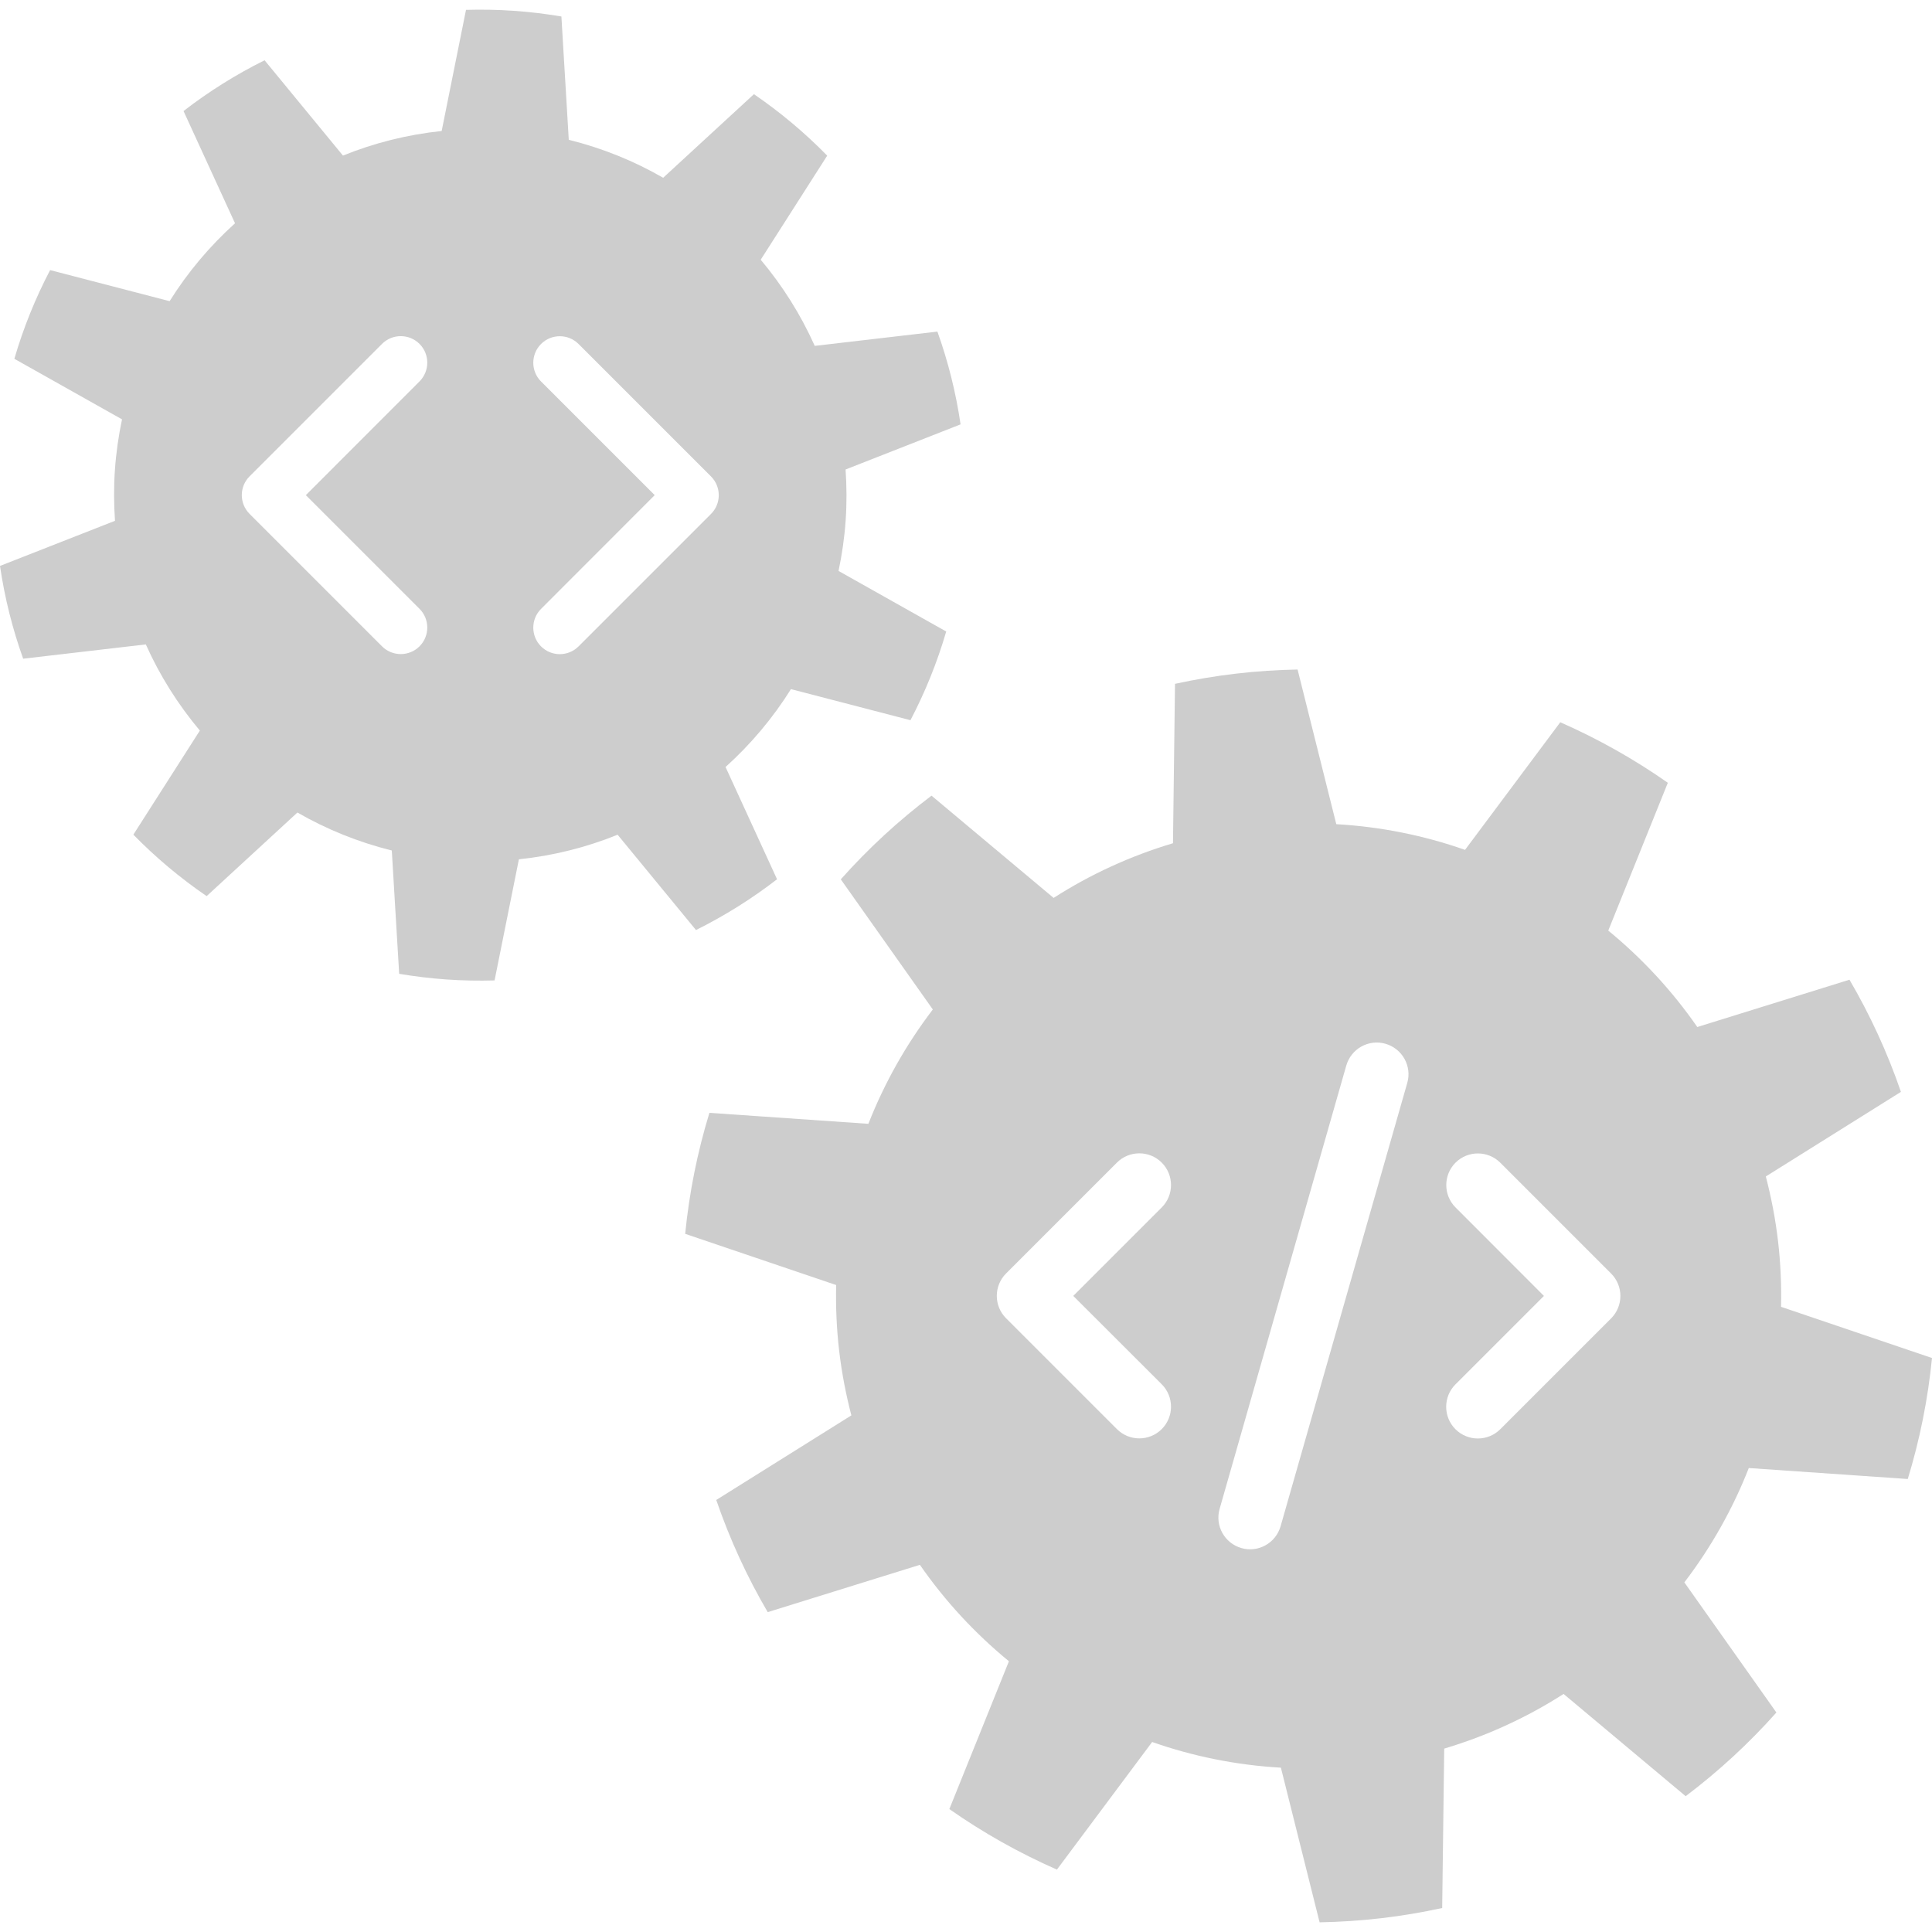
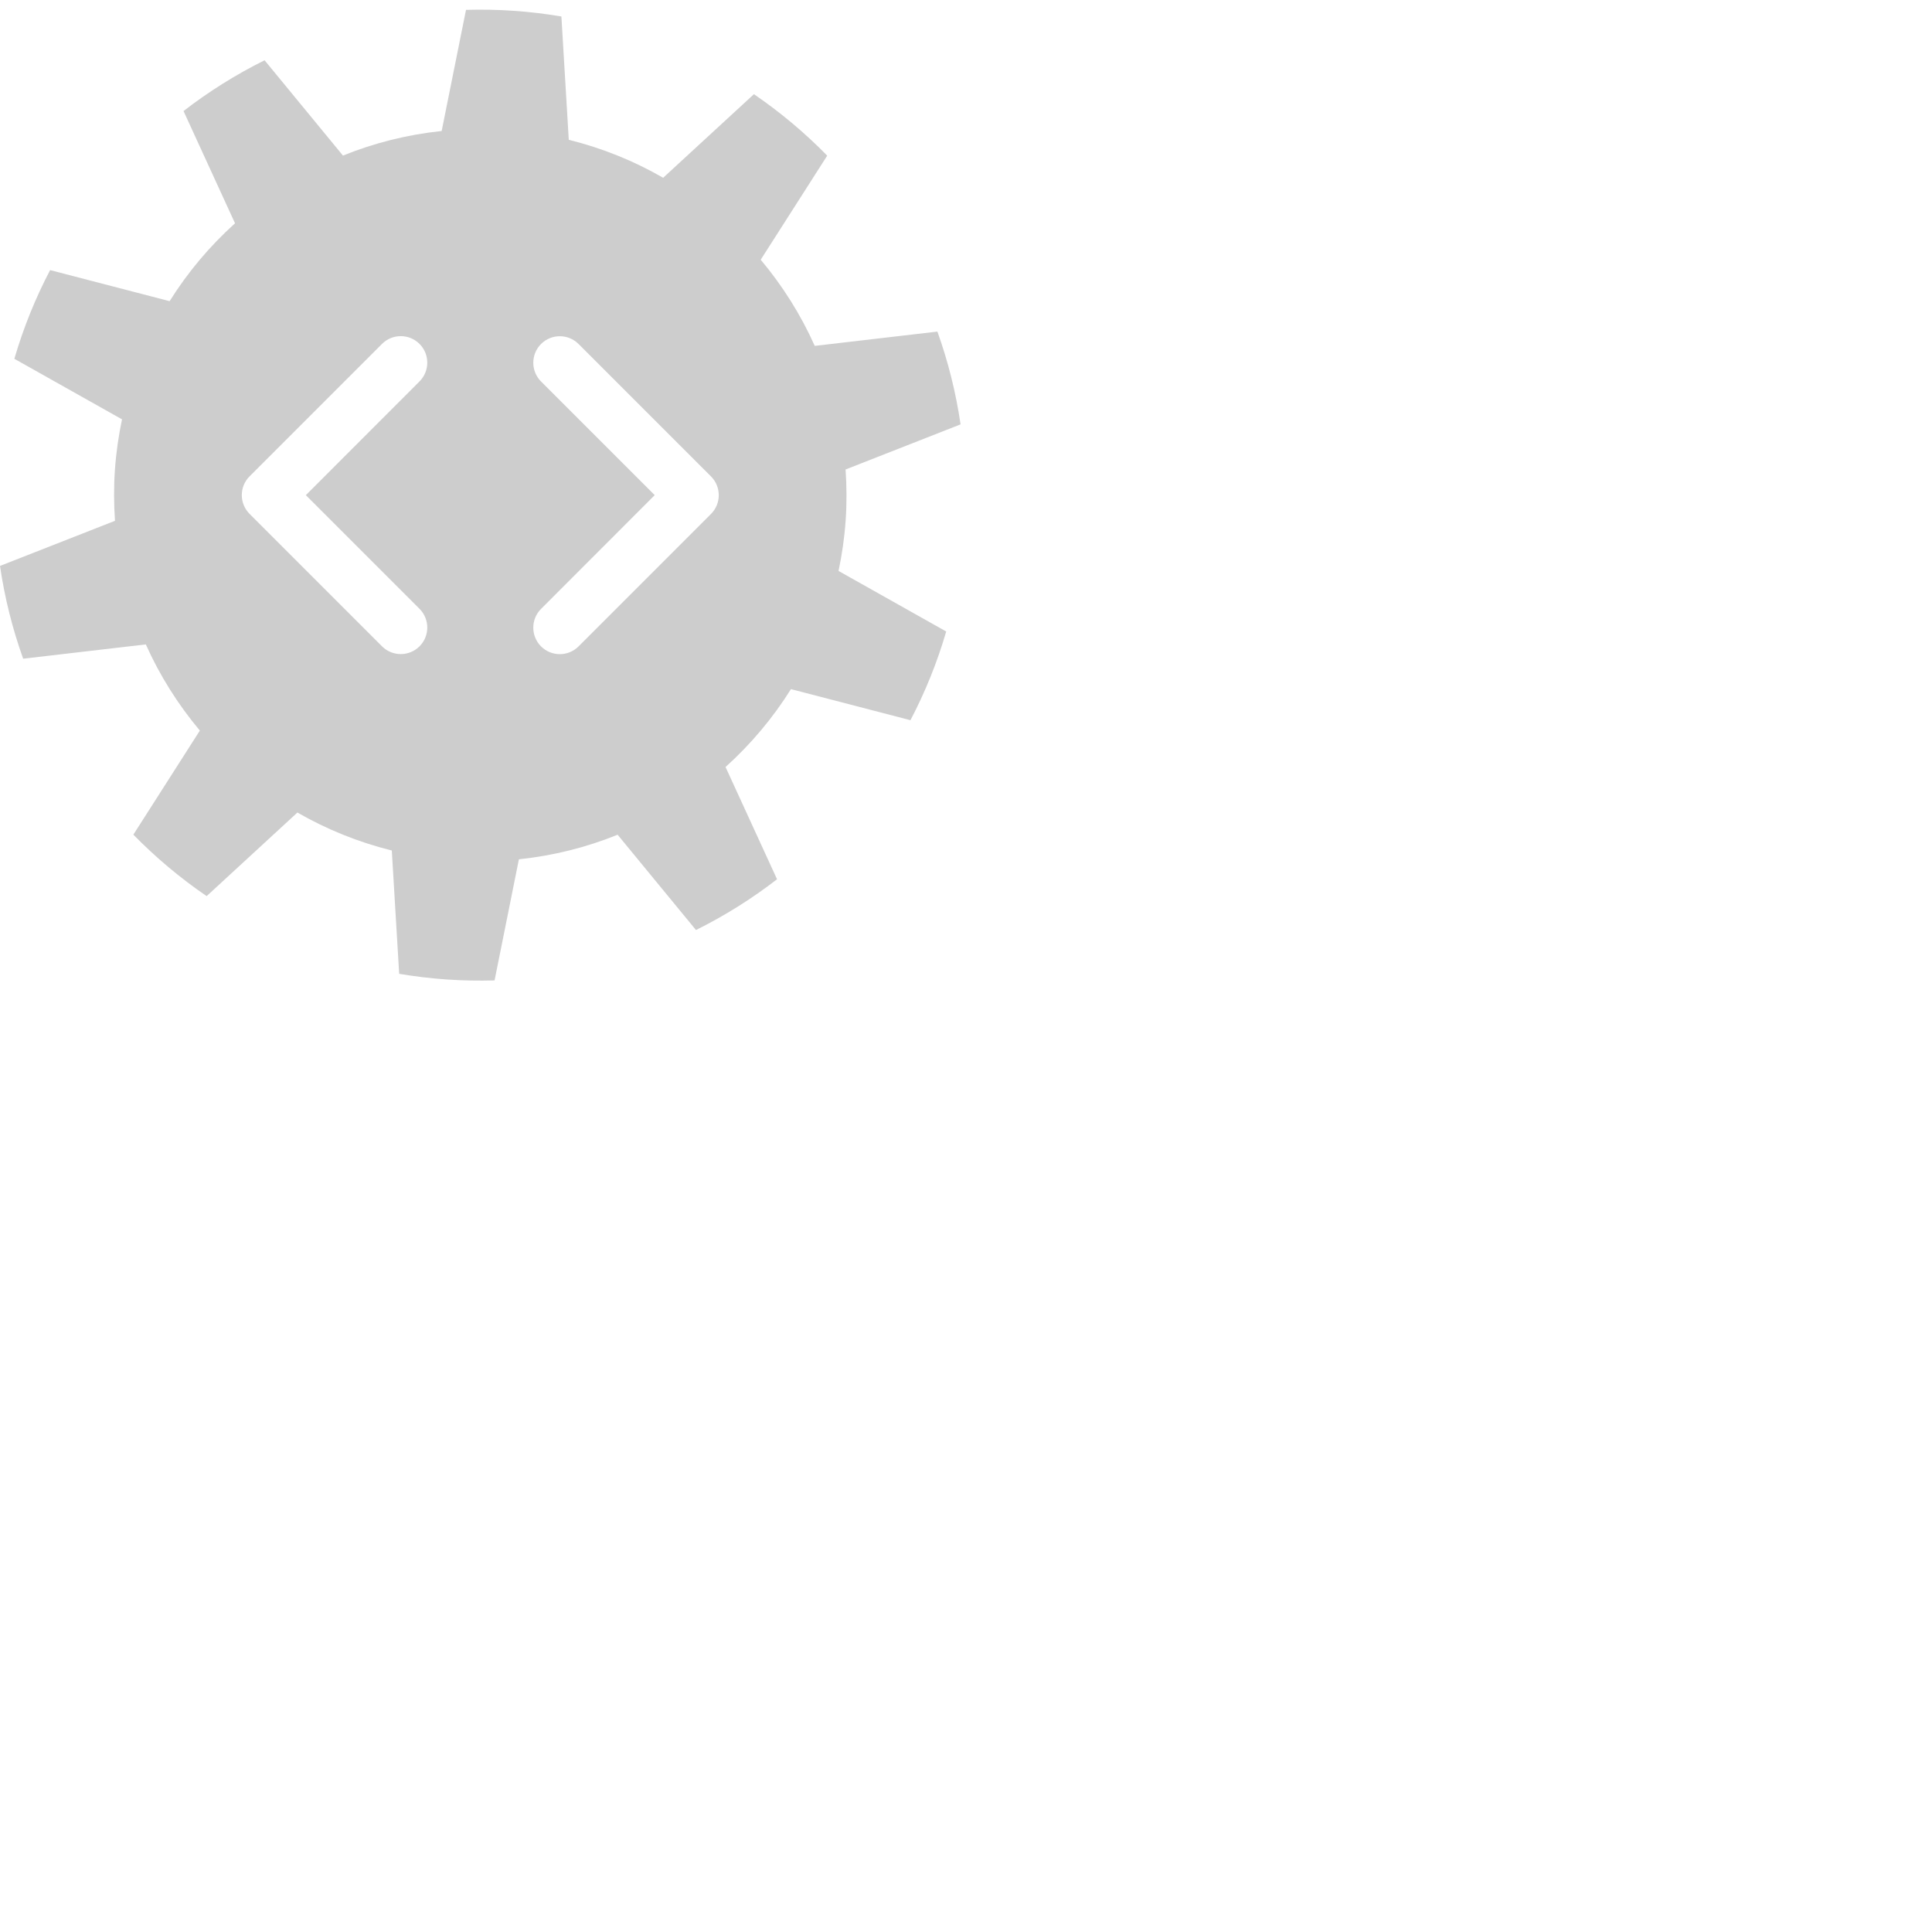
<svg xmlns="http://www.w3.org/2000/svg" version="1.1" id="Ebene_1" x="0px" y="0px" viewBox="0 0 400 400" style="enable-background:new 0 0 400 400;" xml:space="preserve">
  <style type="text/css">
	.st0{fill:#CDCDCD;}
</style>
  <g>
    <path class="st0" d="M160.878,182.042l-10.662-23.24c5.215-4.703,9.786-10.12,13.541-16.125l24.743,6.433   c3.038-5.798,5.528-11.939,7.402-18.364l-22.29-12.537c0.715-3.401,1.224-6.884,1.47-10.451c0.248-3.565,0.225-7.085-0.015-10.554   l23.808-9.343c-0.969-6.622-2.589-13.046-4.796-19.209l-25.395,2.958c-2.893-6.465-6.672-12.461-11.187-17.838l13.767-21.547   c-4.612-4.716-9.693-8.98-15.171-12.727l-18.794,17.307c-6.02-3.474-12.58-6.137-19.541-7.862l-1.527-25.531   c-3.228-0.544-6.508-0.942-9.842-1.173c-3.334-0.231-6.638-0.289-9.909-0.196l-5.037,25.078   c-7.132,0.749-13.998,2.479-20.438,5.091L54.779,12.479c-5.942,2.954-11.563,6.476-16.782,10.511l10.662,23.24   c-5.213,4.703-9.786,10.12-13.541,16.125l-24.743-6.433C7.337,61.719,4.847,67.86,2.973,74.285l22.29,12.537   c-0.715,3.401-1.224,6.886-1.47,10.451c-0.246,3.565-0.225,7.087,0.015,10.554L0,117.169c0.969,6.622,2.589,13.046,4.796,19.209   l25.395-2.958c2.893,6.465,6.672,12.461,11.187,17.838l-13.767,21.547c4.612,4.716,9.693,8.98,15.171,12.727l18.794-17.307   c6.02,3.474,12.58,6.137,19.541,7.862l1.527,25.531c3.228,0.544,6.508,0.942,9.842,1.173c3.334,0.231,6.638,0.289,9.909,0.196   l5.037-25.076c7.132-0.749,13.998-2.479,20.438-5.091l16.225,19.734C150.039,189.599,155.659,186.077,160.878,182.042z    M86.857,126.05c2.142,2.142,2.142,5.621,0,7.765c-2.142,2.142-5.621,2.142-7.765,0L51.669,106.39   c-2.142-2.142-2.142-5.621,0-7.765l27.423-27.423c2.142-2.142,5.621-2.142,7.765,0c2.142,2.142,2.142,5.621,0,7.765l-23.534,23.549   L86.857,126.05z M119.783,133.83c-2.142,2.142-5.621,2.142-7.765,0c-2.142-2.142-2.142-5.621,0-7.765l23.532-23.551l-23.532-23.53   c-2.142-2.142-2.142-5.621,0-7.765c2.142-2.142,5.621-2.142,7.765,0l27.423,27.423c2.142,2.142,2.142,5.621,0,7.765L119.783,133.83   z" />
-     <path class="st0" d="M394.982,306.213c2.474-8.078,4.17-16.458,5.018-25.052l-31.255-10.598c0.099-4.485-0.088-9.024-0.622-13.605   c-0.535-4.582-1.401-9.041-2.529-13.383l27.973-17.514c-2.805-8.168-6.387-15.931-10.654-23.221l-31.506,9.794   c-5.206-7.512-11.427-14.217-18.434-19.963l12.334-30.605c-6.972-4.886-14.432-9.084-22.269-12.532l-19.718,26.423   c-8.462-2.975-17.417-4.791-26.656-5.321l-8.013-32.018c-4.223,0.078-8.479,0.352-12.763,0.853   c-4.282,0.499-8.488,1.214-12.615,2.11l-0.421,33.004c-8.868,2.645-17.164,6.476-24.713,11.319l-25.276-21.17   c-6.834,5.161-13.124,10.965-18.784,17.326L193.131,209c-5.495,7.206-10.004,15.164-13.34,23.674l-32.914-2.272   c-2.474,8.078-4.17,16.458-5.018,25.052l31.257,10.598c-0.099,4.483,0.088,9.024,0.622,13.605   c0.535,4.582,1.401,9.041,2.529,13.383l-27.973,17.514c2.805,8.168,6.387,15.931,10.654,23.221l31.506-9.794   c5.206,7.512,11.427,14.217,18.434,19.964l-12.334,30.605c6.972,4.886,14.432,9.084,22.269,12.532l19.718-26.423   c8.462,2.975,17.417,4.791,26.656,5.321l8.013,32.018c4.223-0.08,8.48-0.354,12.763-0.853s8.488-1.214,12.615-2.11l0.421-33.004   c8.868-2.645,17.164-6.474,24.713-11.319l25.276,21.17c6.834-5.161,13.124-10.965,18.784-17.326l-19.053-26.941   c5.495-7.206,10.004-15.164,13.34-23.674L394.982,306.213z M240.525,286.6c2.561,2.561,2.561,6.72,0,9.281s-6.72,2.561-9.281,0   l-22.947-22.947c-2.561-2.561-2.561-6.72,0-9.281l22.947-22.947c2.561-2.561,6.72-2.561,9.281,0c2.561,2.561,2.561,6.72,0,9.281   l-18.317,18.317L240.525,286.6z M291.357,224.214l-26.226,91.788c-1.004,3.483-4.63,5.511-8.114,4.508   c-3.483-1.004-5.511-4.63-4.508-8.114l26.226-91.788c1.004-3.483,4.63-5.511,8.114-4.508S292.36,220.731,291.357,224.214z    M333.564,272.957l-22.947,22.947c-2.561,2.561-6.72,2.561-9.281,0s-2.561-6.72,0-9.281l18.317-18.317l-18.296-18.317   c-2.557-2.557-2.559-6.709-0.009-9.27c-0.004,0.004-0.007,0.006-0.011,0.009l0.021-0.02c-0.004,0.004-0.006,0.007-0.009,0.011   c2.561-2.55,6.713-2.548,9.27,0.009l22.947,22.947C336.125,266.236,336.125,270.395,333.564,272.957z" />
  </g>
</svg>